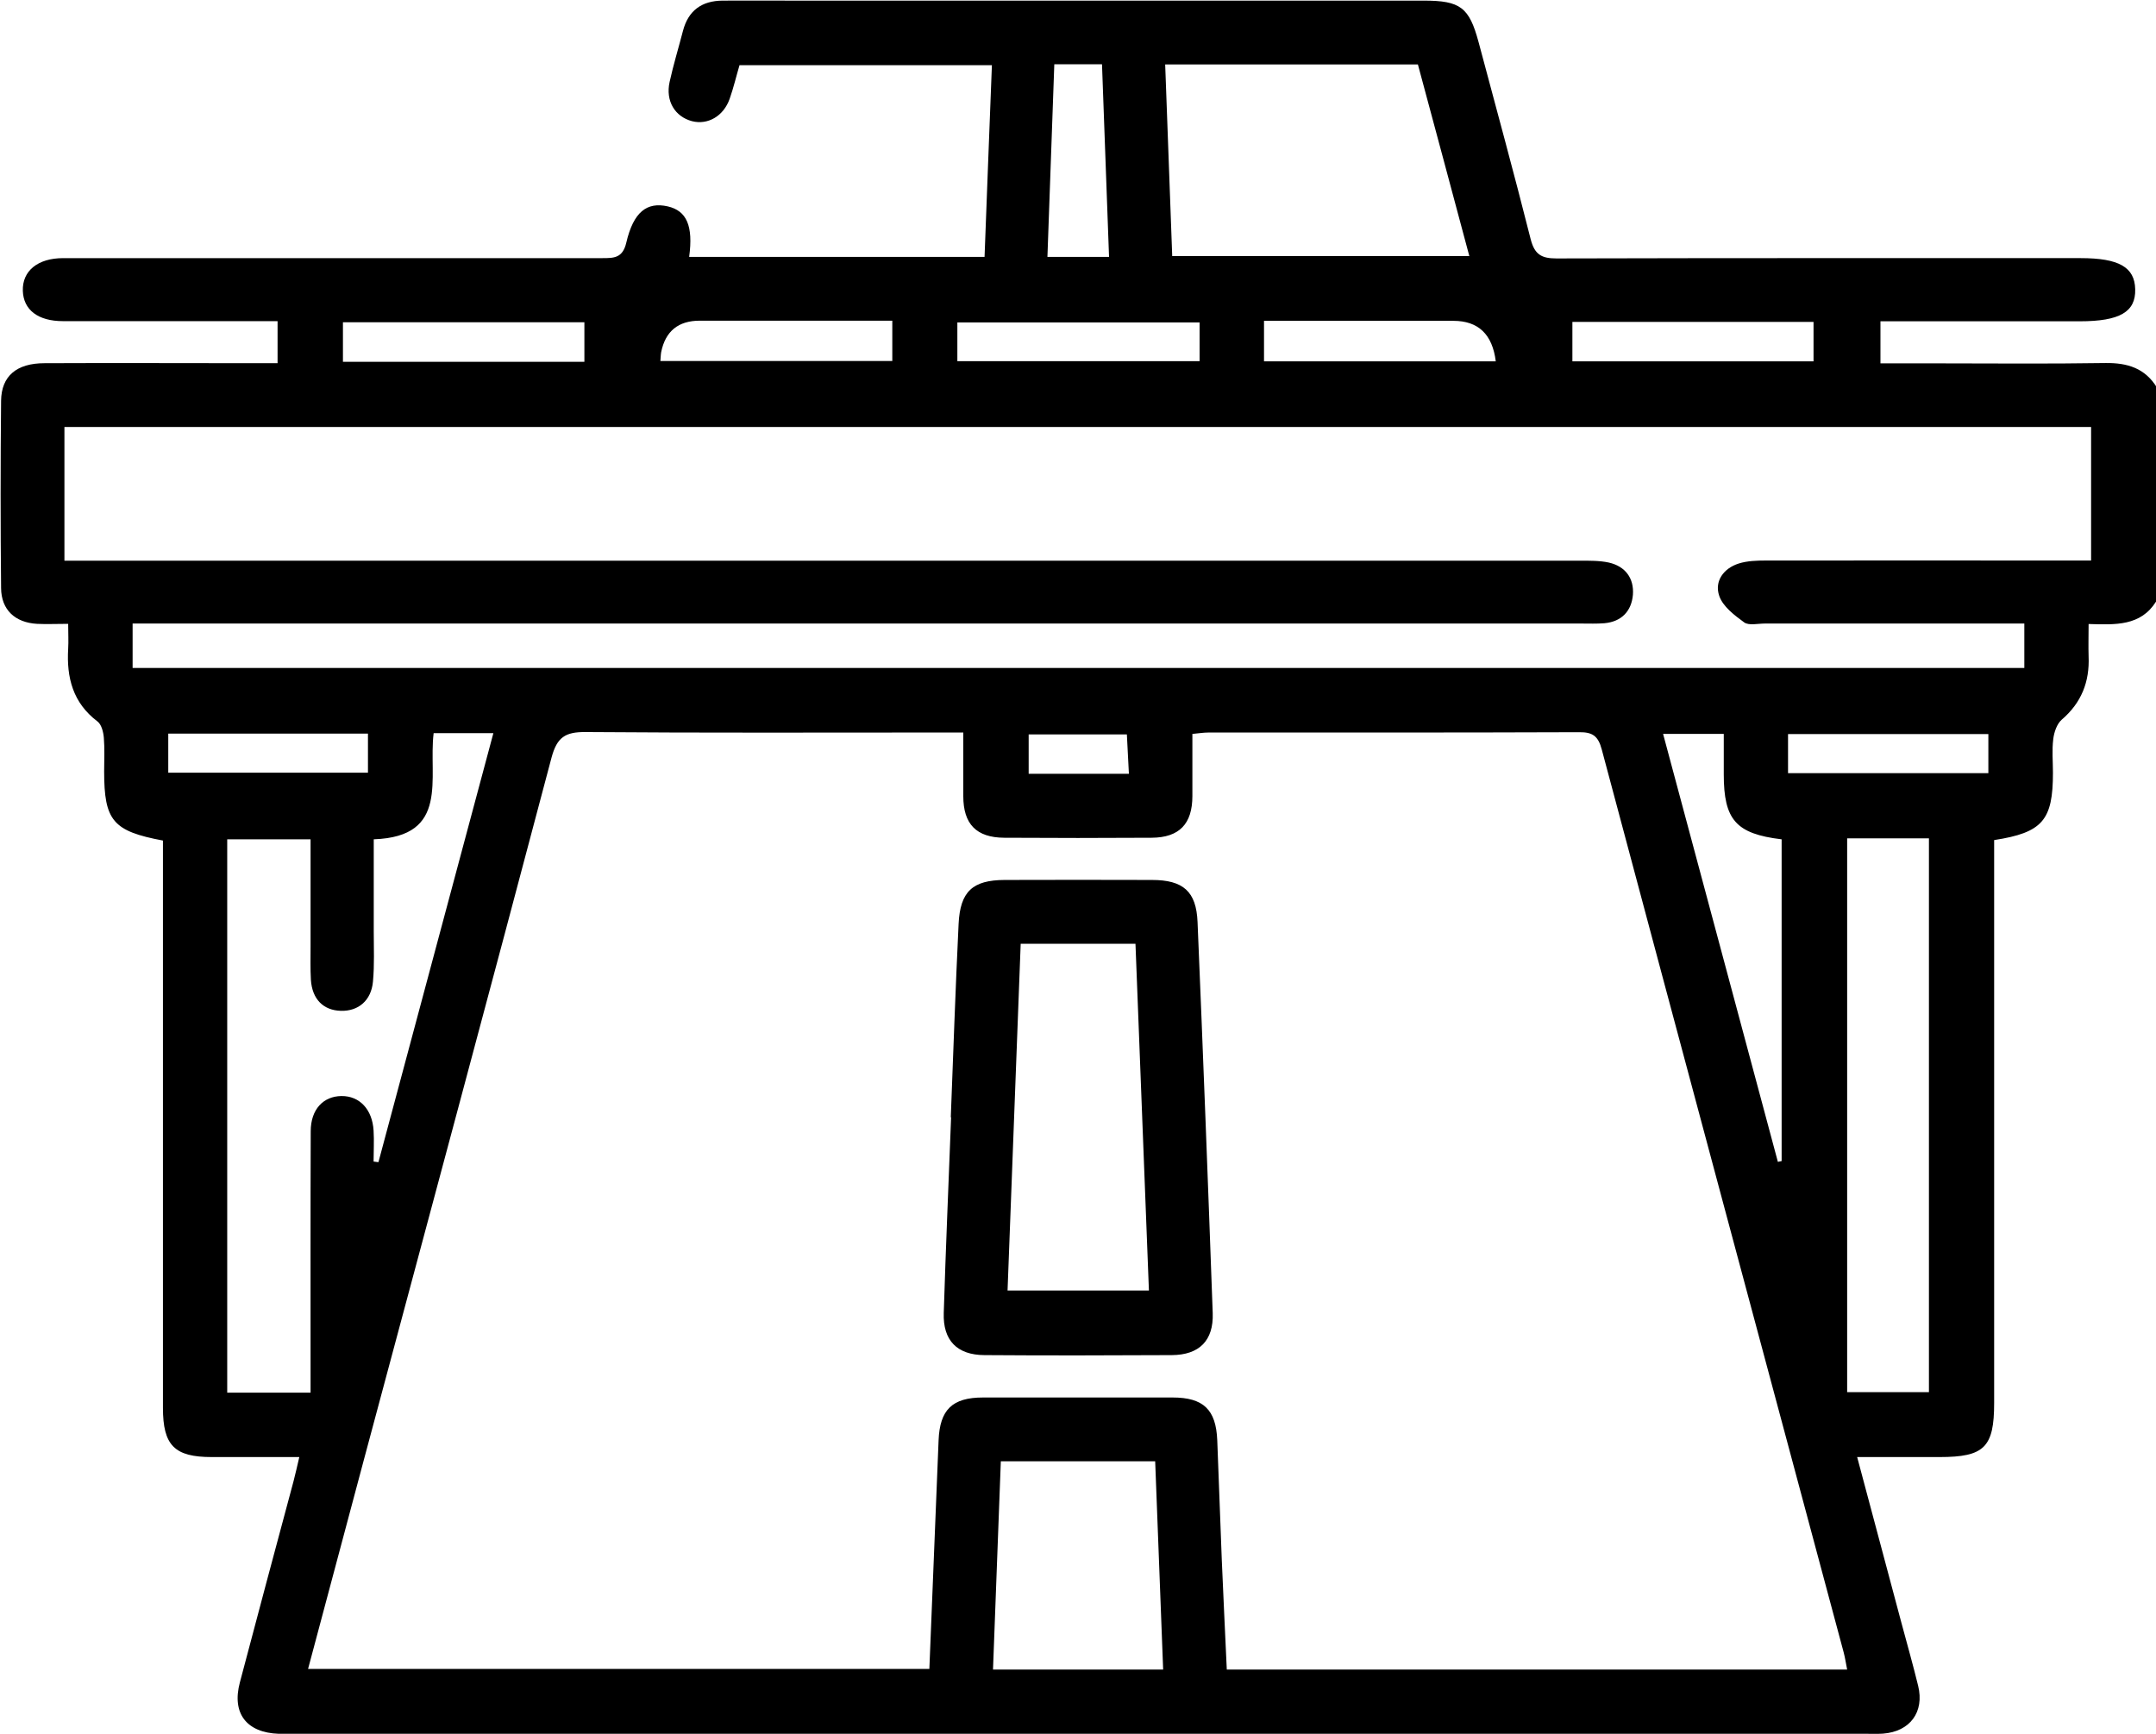
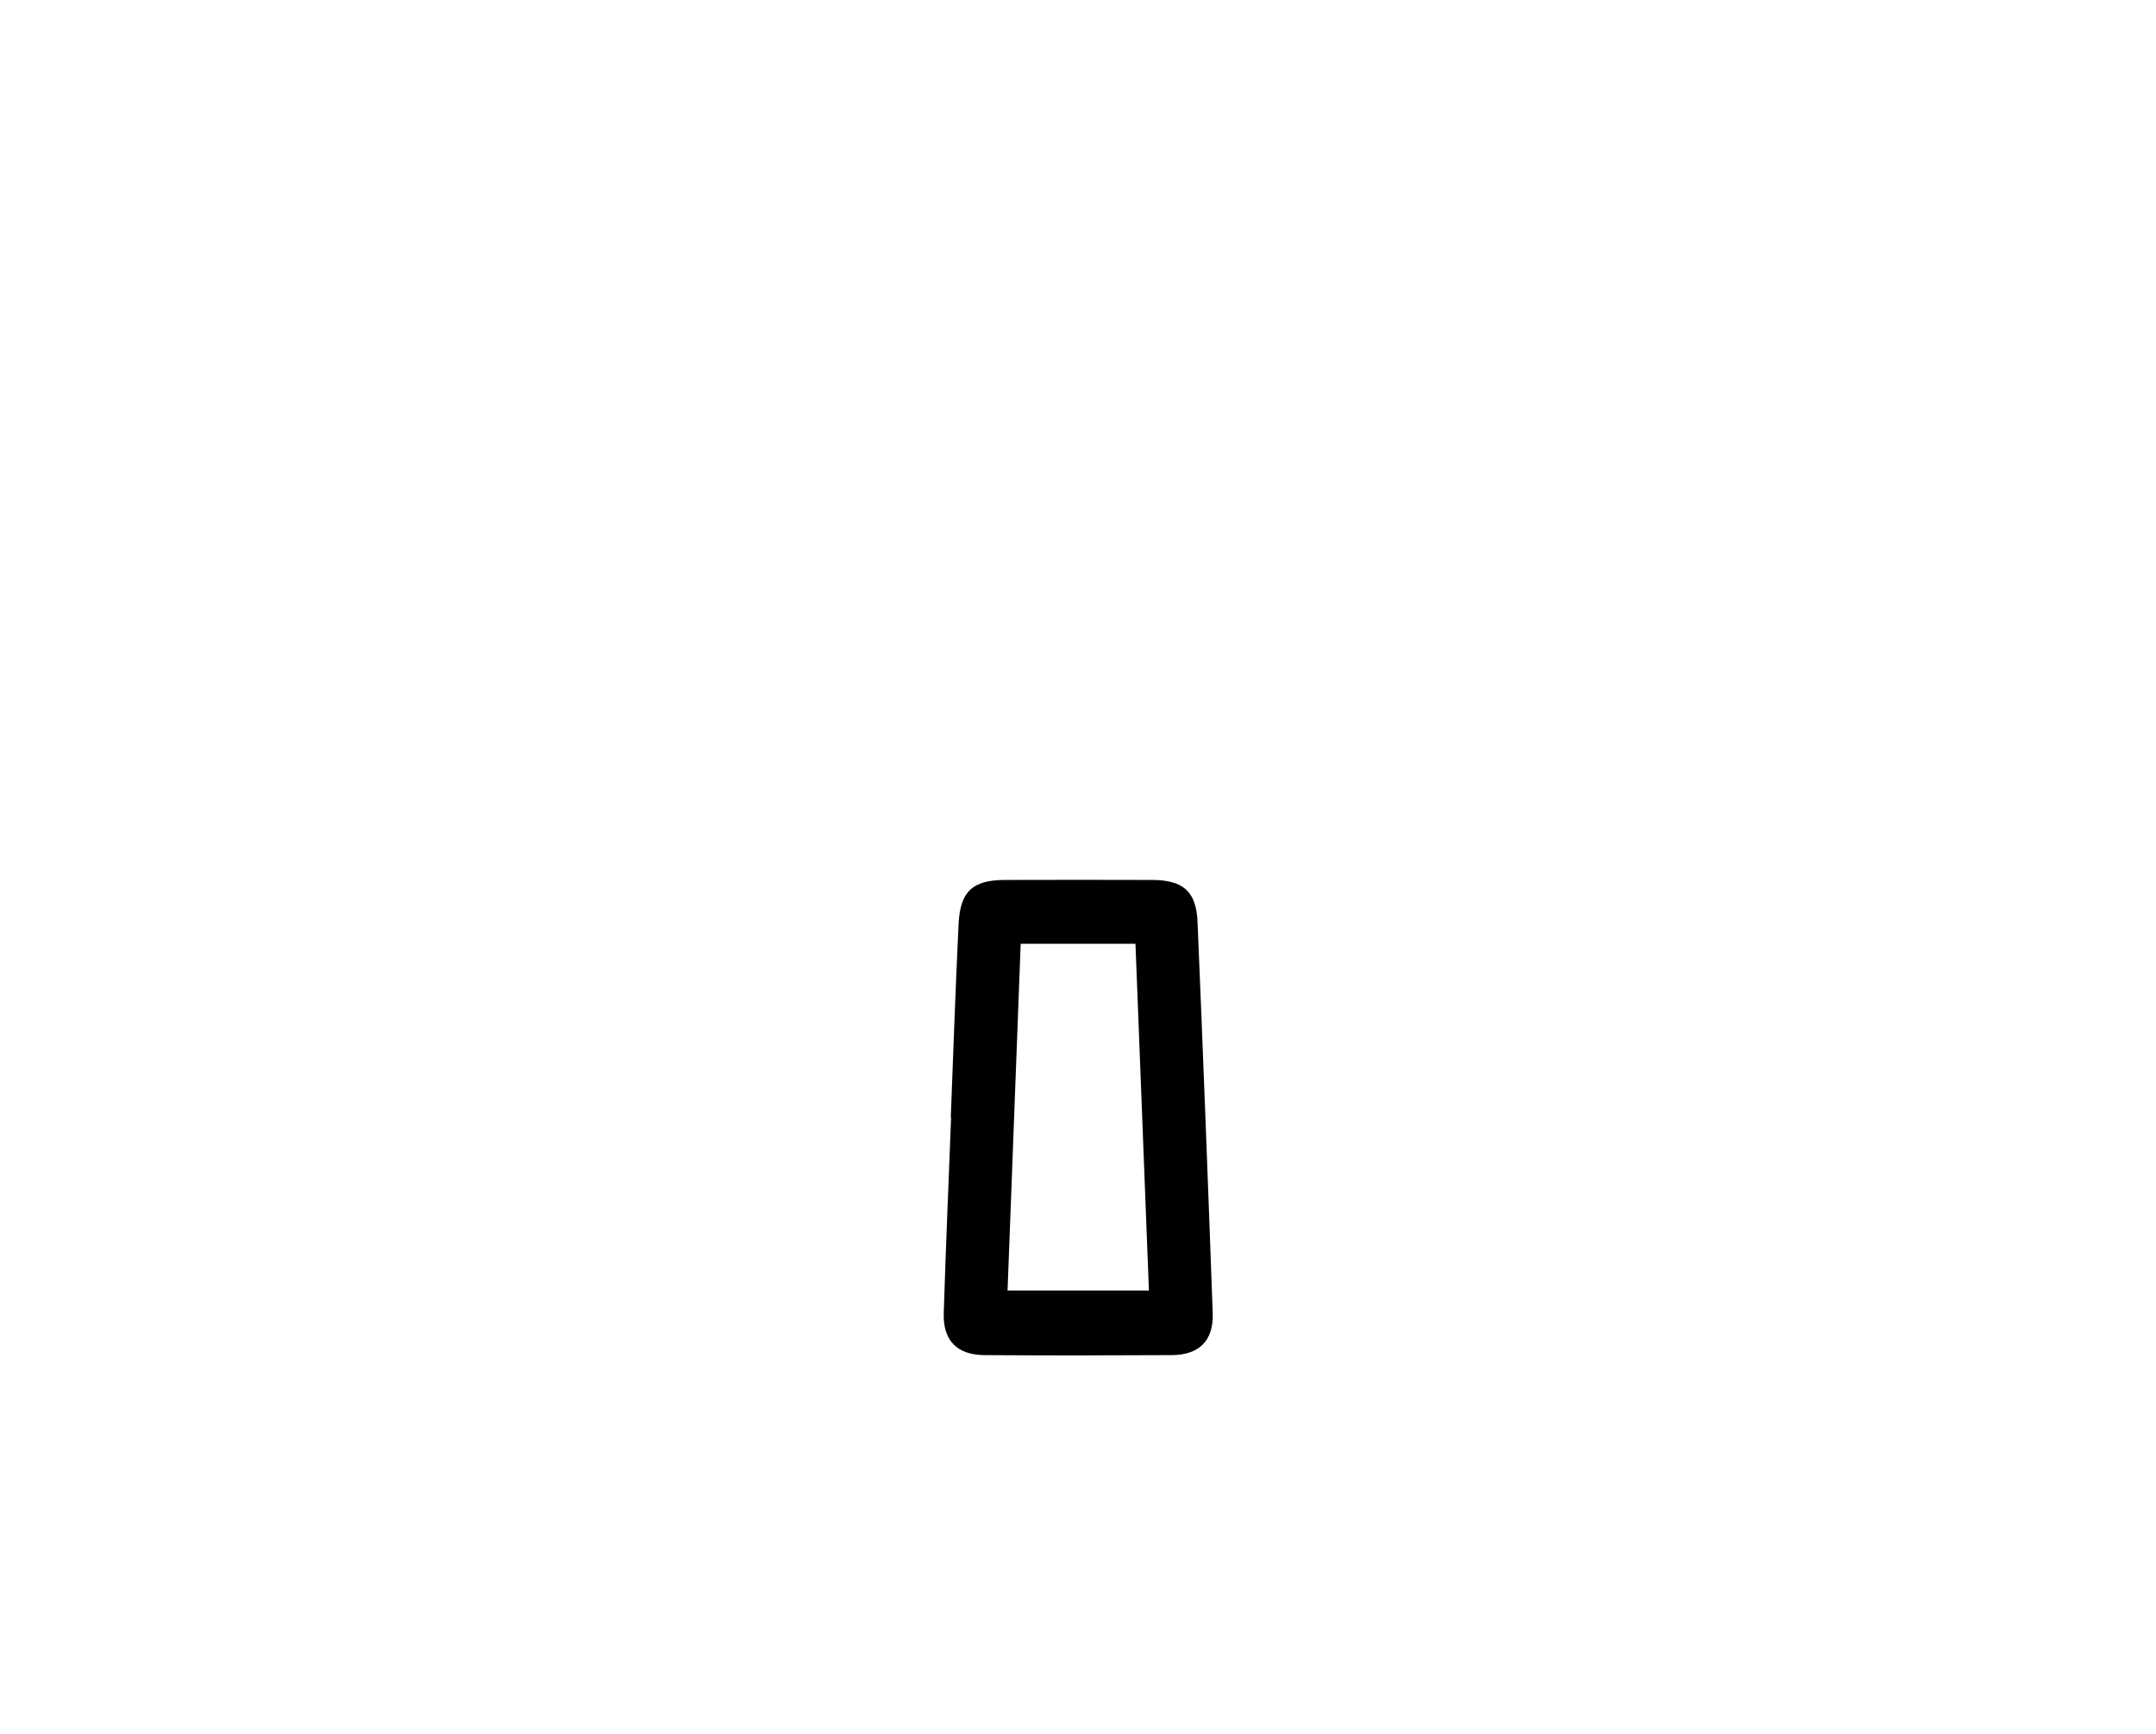
<svg xmlns="http://www.w3.org/2000/svg" id="Capa_2" data-name="Capa 2" viewBox="0 0 137.87 110.9">
  <g id="Capa_1-2" data-name="Capa 1">
    <g>
-       <path d="M137.87,38.48c-.99,1.57-2.59,1.48-4.31,1.43,0,.76-.02,1.42,0,2.07.07,1.63-.46,2.97-1.72,4.05-.31.27-.49.81-.54,1.24-.09.71-.02,1.43-.02,2.15,0,3.04-.66,3.83-3.76,4.31,0,.54,0,1.1,0,1.67,0,11.44,0,22.89,0,34.33,0,2.84-.63,3.46-3.49,3.46-1.7,0-3.4,0-5.27,0,.96,3.61,1.9,7.11,2.83,10.6.36,1.34.74,2.68,1.07,4.03.41,1.68-.52,2.93-2.25,3.06-.31.02-.63.01-.94.01-33.66,0-67.31,0-100.97,0-.22,0-.45,0-.67,0-2.06-.07-3.02-1.3-2.49-3.29,1.13-4.29,2.28-8.57,3.43-12.86.12-.47.23-.94.37-1.55-1.94,0-3.77,0-5.6,0-2.38,0-3.12-.74-3.12-3.15,0-11.53,0-23.07,0-34.6,0-.57,0-1.14,0-1.68-3.2-.6-3.76-1.27-3.76-4.43,0-.72.04-1.44-.02-2.15-.03-.36-.15-.85-.41-1.04-1.57-1.19-1.98-2.8-1.87-4.65.03-.48,0-.96,0-1.59-.76,0-1.38.03-1.99,0-1.4-.08-2.29-.89-2.3-2.29-.04-3.99-.04-7.99,0-11.98.02-1.58.99-2.4,2.78-2.4,4.44-.02,8.89,0,13.33,0,.49,0,.98,0,1.57,0v-2.69c-1.46,0-2.88,0-4.3,0-3.14,0-6.28,0-9.42,0-1.6,0-2.53-.72-2.57-1.94-.04-1.26.94-2.09,2.58-2.09,11.49,0,22.98,0,34.46,0,.76,0,1.32,0,1.55-.99.46-1.97,1.32-2.62,2.65-2.32,1.21.28,1.64,1.24,1.37,3.23h18.89c.15-4.06.31-8.11.47-12.26h-16.14c-.21.71-.38,1.44-.63,2.15-.39,1.11-1.4,1.69-2.41,1.43-1.09-.29-1.7-1.29-1.43-2.51.24-1.09.57-2.17.85-3.25.34-1.32,1.21-1.94,2.54-1.95,1.44-.01,2.87,0,4.31,0,13.51,0,27.01,0,40.52,0,2.35,0,2.91.43,3.51,2.65,1.12,4.2,2.27,8.39,3.33,12.6.25.98.68,1.24,1.65,1.24,11.17-.03,22.35-.02,33.52-.02,2.45,0,3.46.58,3.49,1.99.04,1.45-.99,2.05-3.54,2.05-4.21,0-8.42,0-12.75,0v2.69c1.08,0,2.15,0,3.21,0,3.72,0,7.45.04,11.17-.02,1.42-.02,2.54.33,3.3,1.57v13.73ZM61.61,46.85c-.59,0-1.08,0-1.56,0-7.54,0-15.07.03-22.61-.03-1.29-.01-1.82.33-2.17,1.63-3.96,14.98-7.99,29.94-12,44.91-1.19,4.45-2.38,8.9-3.57,13.38h39.73c.2-4.95.4-9.79.59-14.62.08-1.96.87-2.74,2.85-2.74,4.04,0,8.07,0,12.11,0,1.98,0,2.78.78,2.86,2.73.1,2.55.19,5.11.29,7.66.1,2.32.21,4.63.32,7.01h39.67c-.08-.4-.13-.75-.22-1.09-5.16-19.25-10.33-38.49-15.47-57.75-.23-.87-.59-1.12-1.45-1.11-7.89.03-15.79.02-23.69.02-.34,0-.69.06-1.04.09,0,1.38,0,2.67,0,3.97,0,1.78-.83,2.66-2.61,2.67-3.14.02-6.28.02-9.42,0-1.79-.01-2.62-.88-2.62-2.66,0-1.29,0-2.59,0-4.07ZM4.12,35.86h1.87c31.67,0,63.35,0,95.02,0,.62,0,1.27-.01,1.87.12,1.06.24,1.62,1.01,1.54,2.06-.09,1.04-.72,1.72-1.82,1.82-.49.04-.99.02-1.48.02-30.33,0-60.66,0-90.98,0h-1.66v2.84h120.97v-2.84h-1.52c-5.02,0-10.05,0-15.07,0-.45,0-1.02.14-1.32-.07-.63-.46-1.37-1.02-1.6-1.7-.32-.93.27-1.76,1.25-2.07.54-.17,1.15-.19,1.72-.19,6.46-.01,12.92,0,19.38,0,.48,0,.95,0,1.43,0v-8.54H4.12v8.54ZM27.73,46.89c-.35,2.86,1.06,6.62-3.83,6.79,0,2.02,0,3.95,0,5.87,0,1.08.05,2.16-.05,3.23-.11,1.21-.93,1.9-2.05,1.87-1.13-.03-1.84-.75-1.92-1.99-.04-.72-.02-1.43-.02-2.15,0-2.27,0-4.55,0-6.83h-5.33v35.39h5.33c0-.56,0-1.04,0-1.52,0-5.07-.01-10.14.01-15.2,0-1.39.8-2.24,1.97-2.25,1.15-.01,1.97.85,2.05,2.21.04.66,0,1.32,0,1.98.1.01.2.03.31.04,2.44-9.12,4.89-18.24,7.35-27.44h-3.82ZM90.68,4.12h-16.17c.15,4.14.3,8.18.45,12.26h19c-1.11-4.16-2.2-8.21-3.29-12.26ZM118.12,53.62v35.42h5.23v-35.42h-5.23ZM64,93.46c-.17,4.49-.33,8.87-.5,13.32h10.88c-.17-4.48-.34-8.88-.51-13.32h-9.88ZM113.92,53.68c-2.91-.35-3.69-1.25-3.69-4.15,0-.87,0-1.74,0-2.59h-3.88c2.47,9.2,4.9,18.28,7.34,27.37.08-.02.16-.03.24-.05v-20.58ZM70.92,16.43c-.15-4.19-.3-8.23-.45-12.32h-3.05c-.15,4.14-.29,8.21-.44,12.32h3.94ZM37.37,23.14v-2.53h-15.44v2.53h15.44ZM76.71,20.62h-15.49v2.48h15.49v-2.48ZM100.55,20.59v2.52h15.42v-2.52h-15.42ZM57.06,20.51c-4.19,0-8.25,0-12.31,0q-2.06,0-2.47,2.01c-.03.17-.03.35-.05.57h14.83v-2.58ZM80.83,23.11h14.82q-.32-2.59-2.71-2.59c-3.46,0-6.91,0-10.37,0h-1.74v2.59ZM10.76,46.92v2.5h12.77v-2.5h-12.77ZM127.15,46.95h-12.81v2.5h12.81v-2.5ZM72.19,49.49c-.05-.94-.09-1.76-.13-2.52h-6.28v2.52h6.41Z" />
      <path d="M60.8,71.46c.16-4.12.3-8.25.5-12.37.1-2.08.9-2.8,2.94-2.81,3.14-.01,6.28-.01,9.42,0,2,0,2.84.73,2.92,2.69.35,8.34.67,16.68.97,25.02.06,1.75-.86,2.67-2.62,2.68-3.99.02-7.99.03-11.98,0-1.75-.01-2.66-.94-2.6-2.7.13-4.17.31-8.34.47-12.51h0ZM65.27,60.36c-.28,7.5-.56,14.85-.84,22.18h9.04c-.29-7.46-.57-14.81-.86-22.18h-7.34Z" />
    </g>
  </g>
</svg>